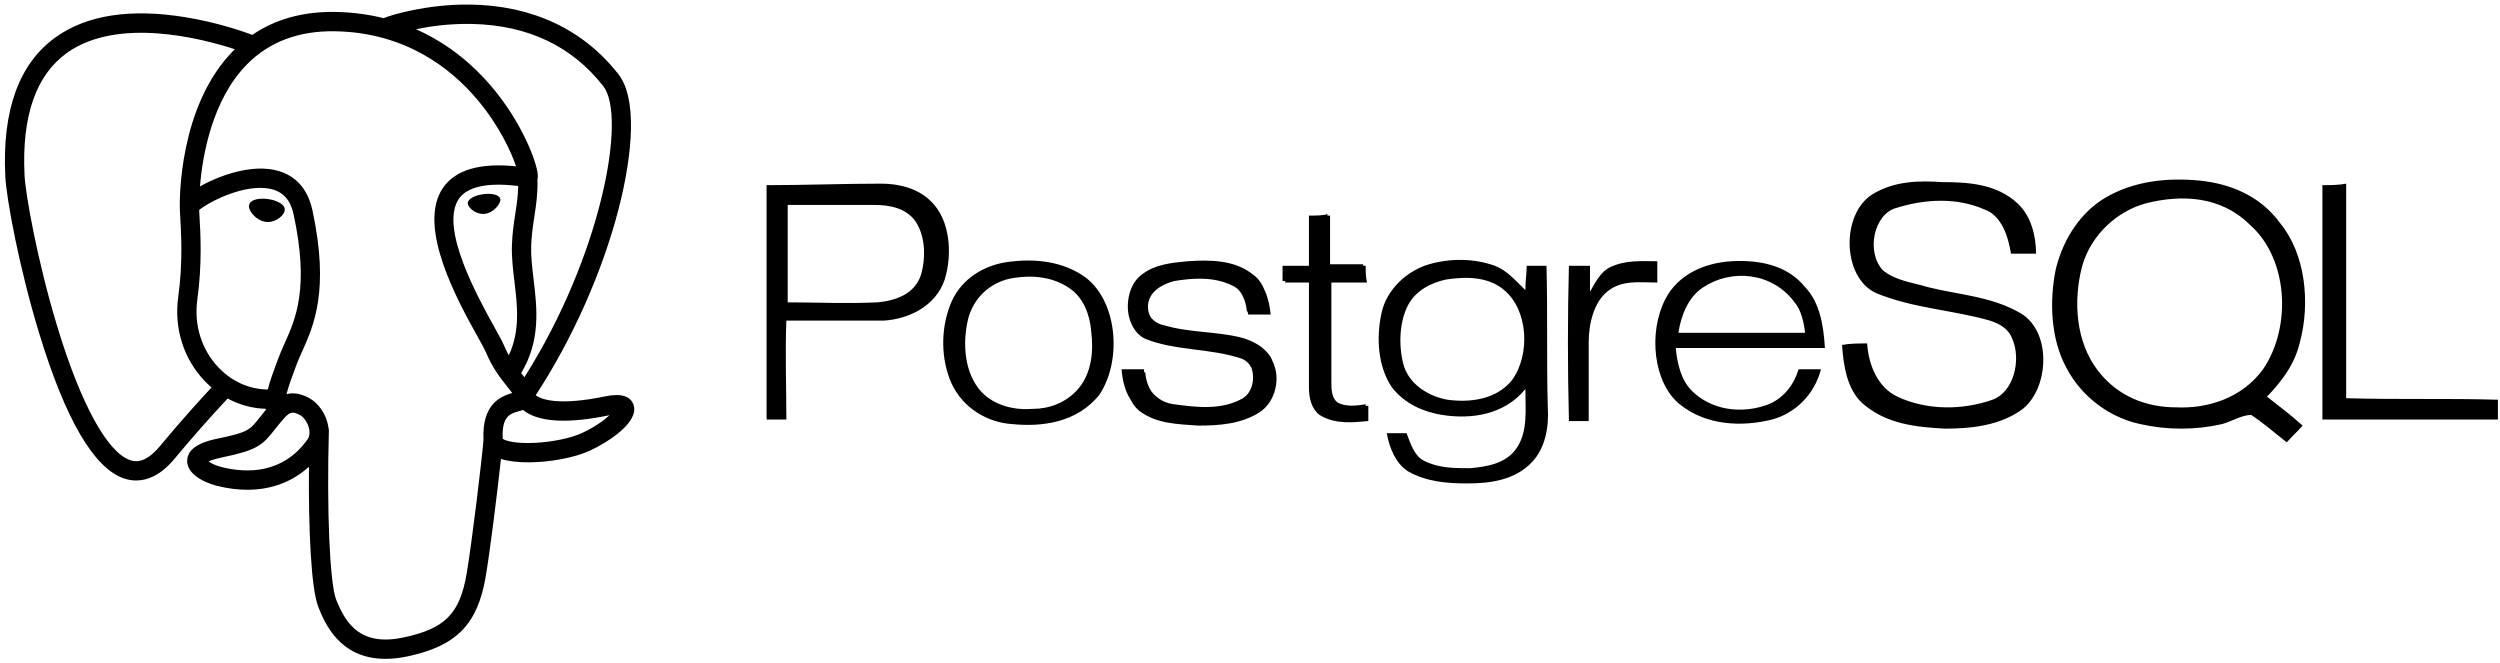
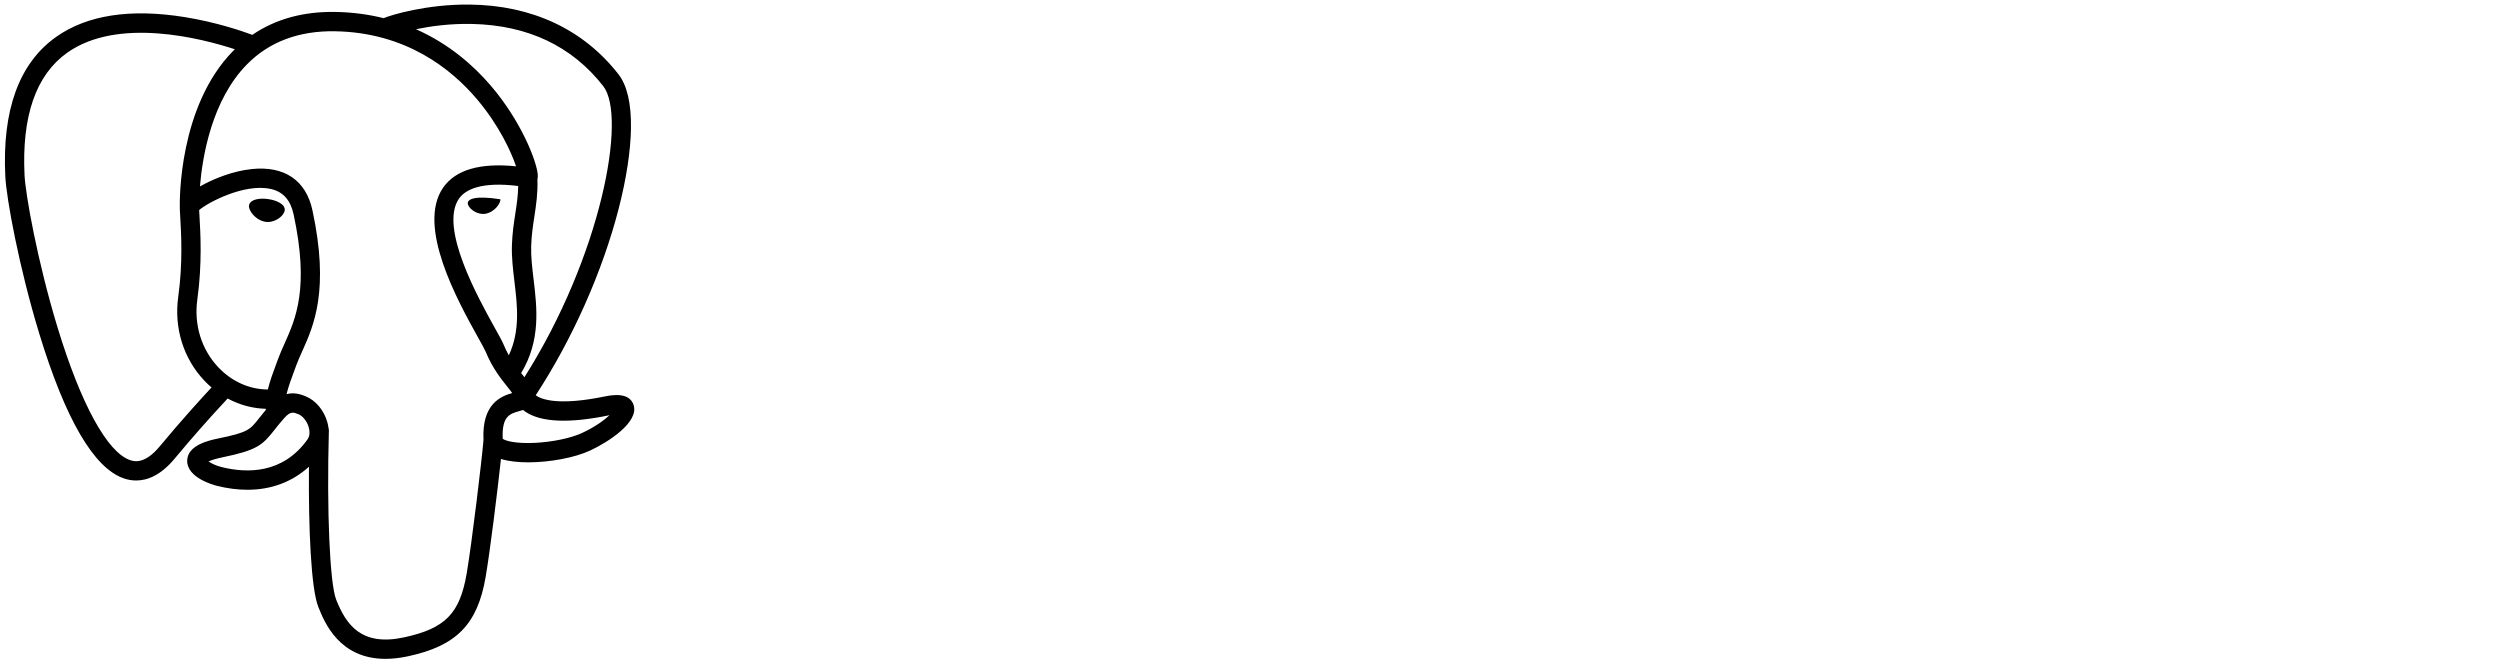
<svg xmlns="http://www.w3.org/2000/svg" width="362" height="96" viewBox="0 0 362 96" fill="none">
-   <path d="M38.821 28.825C37.806 28.683 36.887 28.814 36.422 29.167C36.16 29.366 36.079 29.596 36.057 29.754C35.999 30.174 36.292 30.638 36.473 30.877C36.982 31.555 37.727 32.02 38.464 32.123C38.571 32.138 38.677 32.145 38.783 32.145C40.012 32.145 41.13 31.185 41.228 30.477C41.351 29.59 40.067 28.998 38.821 28.825ZM72.448 28.853C72.351 28.157 71.117 27.959 69.946 28.122C68.776 28.286 67.643 28.815 67.737 29.512C67.813 30.054 68.789 30.979 69.944 30.979C70.042 30.979 70.14 30.973 70.24 30.959C71.011 30.852 71.577 30.36 71.846 30.078C72.255 29.646 72.492 29.165 72.448 28.853Z" fill="black" />
+   <path d="M38.821 28.825C37.806 28.683 36.887 28.814 36.422 29.167C36.16 29.366 36.079 29.596 36.057 29.754C35.999 30.174 36.292 30.638 36.473 30.877C36.982 31.555 37.727 32.02 38.464 32.123C38.571 32.138 38.677 32.145 38.783 32.145C40.012 32.145 41.13 31.185 41.228 30.477C41.351 29.59 40.067 28.998 38.821 28.825ZM72.448 28.853C68.776 28.286 67.643 28.815 67.737 29.512C67.813 30.054 68.789 30.979 69.944 30.979C70.042 30.979 70.14 30.973 70.24 30.959C71.011 30.852 71.577 30.36 71.846 30.078C72.255 29.646 72.492 29.165 72.448 28.853Z" fill="black" />
  <path d="M91.743 58.639C91.313 57.336 89.931 56.917 87.634 57.393C80.814 58.804 78.372 57.827 77.57 57.235C82.871 49.137 87.232 39.349 89.584 30.217C90.698 25.891 91.314 21.873 91.364 18.599C91.42 15.005 90.809 12.364 89.55 10.75C84.474 4.246 77.024 0.757 68.006 0.662C61.806 0.592 56.568 2.183 55.553 2.63C53.414 2.097 51.083 1.77 48.545 1.728C43.891 1.652 39.868 2.77 36.537 5.047C35.091 4.507 31.352 3.22 26.779 2.481C18.874 1.205 12.592 2.172 8.109 5.357C2.76 9.157 0.29 15.95 0.769 25.547C0.93 28.776 2.764 38.708 5.659 48.22C9.47 60.74 13.613 67.827 17.972 69.285C18.482 69.456 19.07 69.575 19.719 69.575C21.309 69.575 23.258 68.856 25.287 66.411C27.76 63.435 30.32 60.532 32.961 57.704C34.674 58.626 36.556 59.141 38.481 59.193C38.485 59.243 38.49 59.294 38.495 59.344C38.163 59.74 37.839 60.142 37.521 60.55C36.187 62.248 35.91 62.602 31.616 63.488C30.394 63.741 27.15 64.411 27.103 66.692C27.051 69.183 30.938 70.229 31.38 70.34C32.923 70.728 34.41 70.919 35.828 70.919C39.275 70.919 42.31 69.782 44.734 67.584C44.66 76.466 45.029 85.218 46.093 87.884C46.964 90.067 49.092 95.402 55.813 95.402C56.799 95.402 57.885 95.287 59.079 95.03C66.094 93.522 69.14 90.413 70.318 83.559C70.949 79.896 72.031 71.149 72.54 66.457C73.614 66.793 74.997 66.947 76.492 66.946C79.61 66.946 83.207 66.282 85.464 65.232C87.998 64.052 92.572 61.155 91.743 58.639ZM75.037 26.933C75.014 28.318 74.824 29.576 74.623 30.888C74.406 32.3 74.181 33.76 74.125 35.531C74.069 37.256 74.284 39.048 74.492 40.782C74.911 44.284 75.342 47.889 73.675 51.446C73.398 50.954 73.151 50.446 72.936 49.923C72.729 49.42 72.279 48.611 71.656 47.491C69.233 43.133 63.557 32.926 66.463 28.761C67.328 27.521 69.524 26.247 75.037 26.933ZM68.355 3.467C76.435 3.645 82.827 6.677 87.352 12.475C90.823 16.923 87.001 37.161 75.936 54.621C75.825 54.479 75.713 54.338 75.601 54.197L75.461 54.022C78.32 49.286 77.761 44.602 77.263 40.448C77.059 38.744 76.866 37.134 76.915 35.621C76.966 34.019 77.177 32.644 77.382 31.314C77.633 29.676 77.888 27.981 77.818 25.983C77.87 25.774 77.892 25.526 77.864 25.232C77.684 23.316 75.502 17.581 71.056 12.391C68.624 9.552 65.077 6.375 60.233 4.232C62.317 3.799 65.165 3.396 68.355 3.467ZM23.14 64.622C20.906 67.316 19.363 66.799 18.855 66.63C15.549 65.524 11.712 58.516 8.329 47.403C5.402 37.787 3.692 28.118 3.556 25.407C3.129 16.832 5.202 10.856 9.718 7.644C17.067 2.418 29.15 5.546 34.005 7.132C33.935 7.202 33.863 7.266 33.794 7.336C25.826 15.405 26.015 29.19 26.035 30.033C26.034 30.358 26.061 30.818 26.099 31.451C26.236 33.77 26.491 38.085 25.809 42.972C25.176 47.513 26.572 51.958 29.639 55.167C29.954 55.496 30.284 55.809 30.63 56.104C29.265 57.57 26.298 60.812 23.14 64.622ZM31.654 53.23C29.182 50.644 28.06 47.047 28.574 43.359C29.293 38.197 29.028 33.701 28.885 31.286C28.865 30.948 28.847 30.651 28.837 30.418C30.001 29.383 35.395 26.485 39.241 27.369C40.996 27.772 42.066 28.97 42.511 31.032C44.812 41.705 42.815 46.154 41.211 49.729C40.88 50.465 40.568 51.162 40.301 51.882L40.094 52.438C39.571 53.846 39.084 55.155 38.782 56.398C36.154 56.39 33.598 55.265 31.654 53.23ZM32.057 67.625C31.29 67.433 30.6 67.099 30.195 66.822C30.533 66.662 31.135 66.445 32.179 66.229C37.23 65.187 38.011 64.451 39.714 62.282C40.105 61.784 40.548 61.221 41.161 60.534L41.162 60.533C42.075 59.508 42.492 59.682 43.25 59.997C43.864 60.251 44.462 61.023 44.704 61.872C44.819 62.273 44.948 63.035 44.526 63.627C40.968 68.624 35.782 68.559 32.057 67.625ZM58.494 92.293C52.314 93.621 50.126 90.459 48.684 86.845C47.754 84.511 47.296 73.989 47.621 62.368C47.625 62.213 47.603 62.064 47.56 61.924C47.523 61.646 47.465 61.372 47.388 61.102C46.905 59.412 45.729 57.997 44.318 57.411C43.758 57.178 42.729 56.751 41.493 57.068C41.757 55.979 42.214 54.748 42.709 53.416L42.917 52.856C43.151 52.225 43.445 51.57 43.756 50.877C45.435 47.137 47.734 42.014 45.239 30.441C44.304 26.106 41.182 23.989 36.45 24.48C33.613 24.775 31.018 25.922 29.723 26.581C29.445 26.722 29.19 26.859 28.953 26.992C29.314 22.624 30.679 14.461 35.785 9.297C39 6.046 43.282 4.44 48.499 4.527C58.778 4.695 65.37 9.985 69.09 14.393C72.296 18.192 74.032 22.018 74.725 24.082C69.515 23.551 65.972 24.582 64.176 27.157C60.268 32.758 66.313 43.63 69.219 48.854C69.751 49.812 70.211 50.639 70.356 50.991C71.302 53.29 72.527 54.825 73.421 55.946C73.695 56.289 73.961 56.622 74.164 56.913C72.586 57.369 69.751 58.423 70.01 63.691C69.802 66.335 68.32 78.711 67.568 83.084C66.574 88.86 64.454 91.011 58.494 92.293ZM84.288 62.693C82.675 63.444 79.975 64.007 77.41 64.129C74.577 64.262 73.135 63.81 72.795 63.533C72.636 60.25 73.855 59.907 75.144 59.544C75.347 59.487 75.544 59.431 75.735 59.364C75.854 59.461 75.984 59.557 76.126 59.651C78.403 61.158 82.465 61.321 88.199 60.134L88.261 60.121C87.488 60.846 86.165 61.819 84.288 62.693Z" fill="black" />
-   <path d="M206.923 38.269C209.98 37.388 213.419 37.388 216.477 38.49C218.196 39.151 219.535 40.693 220.872 42.015C220.872 40.693 221.062 39.592 221.062 38.49H223.929C224.12 45.321 223.929 52.151 224.12 58.982C224.311 61.847 223.738 64.932 221.827 66.915C219.343 69.559 215.712 70 212.464 70C209.598 70 206.54 69.779 203.865 68.237C202.146 67.135 201.191 64.932 200.809 62.728H203.675C204.248 64.27 204.821 66.033 206.158 66.694C208.26 67.796 210.554 67.796 212.847 67.796C215.331 67.575 218.197 67.135 219.726 64.712C221.254 62.288 220.872 59.202 220.872 56.338C217.815 60.083 213.038 60.745 208.834 60.084C206.159 59.643 203.483 58.542 201.572 56.118C199.47 53.033 199.28 48.847 200.044 45.321C200.808 41.795 203.866 39.151 206.923 38.269ZM304.947 28.575C309.151 26.151 313.929 25.71 318.515 26.151C322.909 26.592 327.304 28.354 330.17 32.32C333.8 36.727 334.565 43.779 333.036 49.508C332.272 52.813 330.362 55.237 328.26 57.44C329.979 58.762 331.699 60.084 333.419 61.627C332.655 62.508 331.89 63.169 331.126 64.051C329.406 62.728 327.686 61.185 325.967 60.084C324.629 60.084 323.291 60.965 321.763 61.406C317.941 62.287 313.738 62.287 309.916 61.406C305.712 60.525 301.508 57.66 299.215 53.254C296.922 49.067 296.731 43.558 297.687 38.93C298.833 34.303 301.508 30.558 304.947 28.575ZM271.126 28.134C274.374 26.151 278.005 26.151 281.253 26.371C284.883 26.371 289.087 26.592 292.145 29.456C294.055 31.219 294.82 34.083 294.82 36.727H291.189C290.807 34.304 289.852 31.219 287.368 30.338C283.355 28.575 278.769 28.795 274.565 30.117C271.317 30.998 270.171 36.507 272.654 39.151C274.565 40.694 277.049 40.914 279.151 41.575C283.546 42.677 288.324 42.897 292.527 45.321C297.113 47.965 296.731 56.118 292.909 59.203C289.661 61.627 285.457 62.067 281.636 62.067C277.432 61.847 273.037 61.406 269.598 58.321C267.496 56.338 266.923 53.033 266.731 49.948C267.878 49.728 269.215 49.727 270.361 49.727C270.552 52.812 271.891 56.118 274.757 57.44C278.961 59.423 284.12 59.423 288.515 57.881C291.572 56.779 292.718 52.152 291.381 49.067C290.808 47.525 289.469 46.863 288.132 46.423C282.782 44.88 277.049 44.66 271.699 42.457C266.731 40.253 266.54 30.998 271.126 28.134ZM171.955 37.829C175.203 37.608 178.834 37.609 181.509 39.812C182.258 40.352 182.777 41.157 183.135 42.071C183.632 43.123 183.88 44.37 183.993 45.541H180.745C180.713 45.394 180.68 45.247 180.647 45.1H180.554C180.51 44.702 180.445 44.314 180.356 43.943C180.017 42.797 179.509 41.812 178.452 41.354C175.777 40.032 172.719 40.252 170.044 40.693C168.324 41.134 166.223 42.236 166.223 44.439C166.223 45.027 166.389 45.55 166.669 45.998C167.149 46.569 167.832 46.971 168.516 47.084C172.146 48.185 175.968 47.965 179.599 48.846C181.318 49.287 183.038 50.168 183.993 51.711C184.103 51.91 184.197 52.119 184.279 52.334C185.482 54.749 184.701 58.139 182.465 59.643C179.79 61.406 176.541 61.627 173.483 61.627C170.617 61.406 167.369 61.406 164.885 59.423C164.369 58.976 163.985 58.428 163.687 57.823C162.895 56.612 162.542 55.104 162.4 53.473H165.649C165.649 53.623 165.657 53.77 165.668 53.914H165.84C165.913 55.017 166.243 55.957 166.75 56.721C167.578 57.764 168.781 58.42 170.044 58.542C173.292 58.983 176.923 59.423 179.98 57.66C181.362 56.791 181.752 54.78 181.207 53.254C180.899 52.657 180.425 52.176 179.789 51.931C175.203 50.389 170.235 50.83 165.84 49.067C164.886 48.614 164.215 47.8 163.807 46.826C162.798 44.641 163.332 41.247 165.267 39.812C167.177 38.27 169.662 38.049 171.955 37.829ZM145.203 38.05C149.025 37.389 153.229 37.609 156.668 39.812C161.827 43.117 162.592 52.152 159.152 57.219C155.904 61.186 150.936 61.847 146.541 61.406C143.102 61.186 139.471 59.203 137.751 55.457C136.222 51.931 136.223 47.745 137.561 44.219C138.898 40.694 141.955 38.711 145.203 38.05ZM250.681 37.829C254.502 37.609 258.706 38.27 261.381 41.575C263.483 43.778 264.056 47.083 264.247 50.389H242.655C242.846 52.592 243.42 55.016 244.948 56.558C247.814 59.423 252.018 59.863 255.457 58.761C257.75 58.1 259.661 56.118 260.426 53.473H263.674C262.718 57.219 259.852 59.864 256.604 60.745C252.209 61.846 247.05 61.626 243.229 58.542C239.407 55.457 238.642 48.185 241.126 43.338C243.037 39.592 247.05 38.049 250.681 37.829ZM192.21 31.218C192.335 31.218 192.462 31.218 192.592 31.218V38.269H197.369C197.385 38.344 197.399 38.418 197.412 38.49H197.751C197.751 39.371 197.751 40.032 197.942 40.914H192.783V55.236C192.783 56.333 192.783 57.648 193.727 58.312C194.973 58.94 196.361 58.742 197.751 58.542V58.767C197.878 58.765 198.005 58.761 198.133 58.761V60.966C195.84 61.186 193.547 61.406 191.445 60.304C191.334 60.249 191.229 60.186 191.131 60.116C191.109 60.105 191.086 60.095 191.063 60.084C189.917 59.202 189.534 57.66 189.534 56.118V40.914H186.095V40.693H185.713V38.49H189.534V31.218C190.49 31.218 191.637 31.219 192.21 30.999V31.218ZM239.979 37.829V40.914C237.496 40.914 234.821 40.473 232.719 42.236C230.808 43.779 230.044 46.864 230.044 49.508V60.966H227.178C227.178 60.872 227.177 60.777 227.177 60.683C226.987 53.213 226.987 45.961 227.178 38.49H230.234V42.236C230.999 40.914 231.763 39.372 233.101 38.711C235.393 37.609 237.687 37.829 239.979 37.829ZM127.624 26.592C130.108 26.592 132.974 27.252 134.885 29.235C137.56 31.879 137.942 36.727 136.796 40.473C135.458 44.44 131.445 46.202 128.006 46.423H113.866C113.675 51.05 113.866 55.897 113.866 60.745H111V26.811C116.541 26.811 122.083 26.592 127.624 26.592ZM339.725 57.66C347.177 57.88 354.437 57.66 361.698 57.881V60.745H336.285V26.811C337.432 26.811 338.578 26.812 339.725 26.592V57.66ZM154.948 41.796C152.464 40.033 149.407 39.812 146.732 40.253C143.866 40.693 141.191 42.677 140.235 45.982C139.28 49.728 139.663 54.135 142.146 56.779C144.057 58.762 146.924 59.423 149.599 59.203C151.892 59.203 154.375 58.321 156.095 56.338C158.006 54.134 158.388 51.05 158.006 47.965C157.815 45.541 156.859 43.118 154.948 41.796ZM325.775 32.541C321.572 28.354 315.839 28.134 310.68 29.456C306.667 30.558 302.845 33.863 301.508 38.49C300.17 43.558 300.552 49.508 303.801 53.694C306.667 57.44 310.871 58.982 315.075 58.982C319.661 59.202 324.629 57.66 327.687 53.473C331.89 47.304 331.317 37.388 325.775 32.541ZM217.814 42.015C215.522 40.032 212.273 40.033 209.407 40.473C207.305 40.914 205.012 42.016 203.865 44.219C202.528 46.864 202.528 50.389 203.292 53.033C204.247 55.897 207.114 57.44 209.598 57.881C212.846 58.321 216.668 57.881 218.961 55.016C221.636 51.27 221.254 44.88 217.814 42.015ZM259.853 43.778C256.604 39.371 250.681 38.931 246.668 41.575C244.566 42.897 243.419 45.541 243.037 48.185H261.381C261.19 46.643 260.808 44.88 259.853 43.778ZM114.058 43.778C118.261 43.778 122.656 43.998 127.051 43.778C129.535 43.558 132.401 42.677 133.356 39.812C134.121 37.168 133.929 34.084 132.592 32.1C131.254 30.117 128.771 29.677 126.669 29.677H114.058V43.778Z" fill="black" />
</svg>